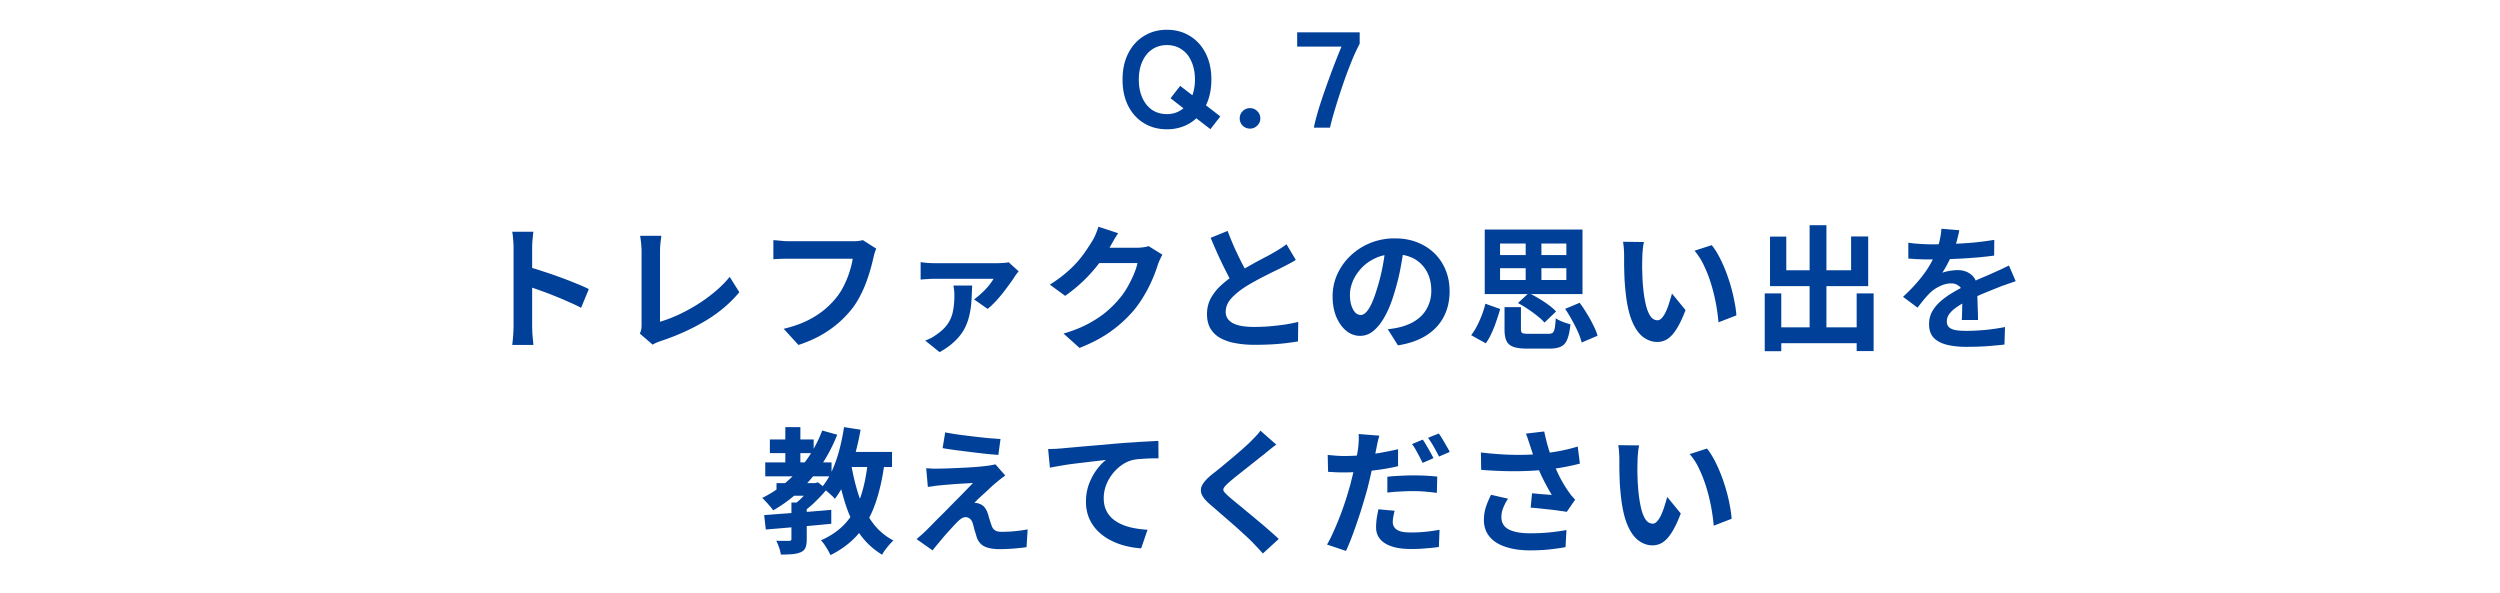
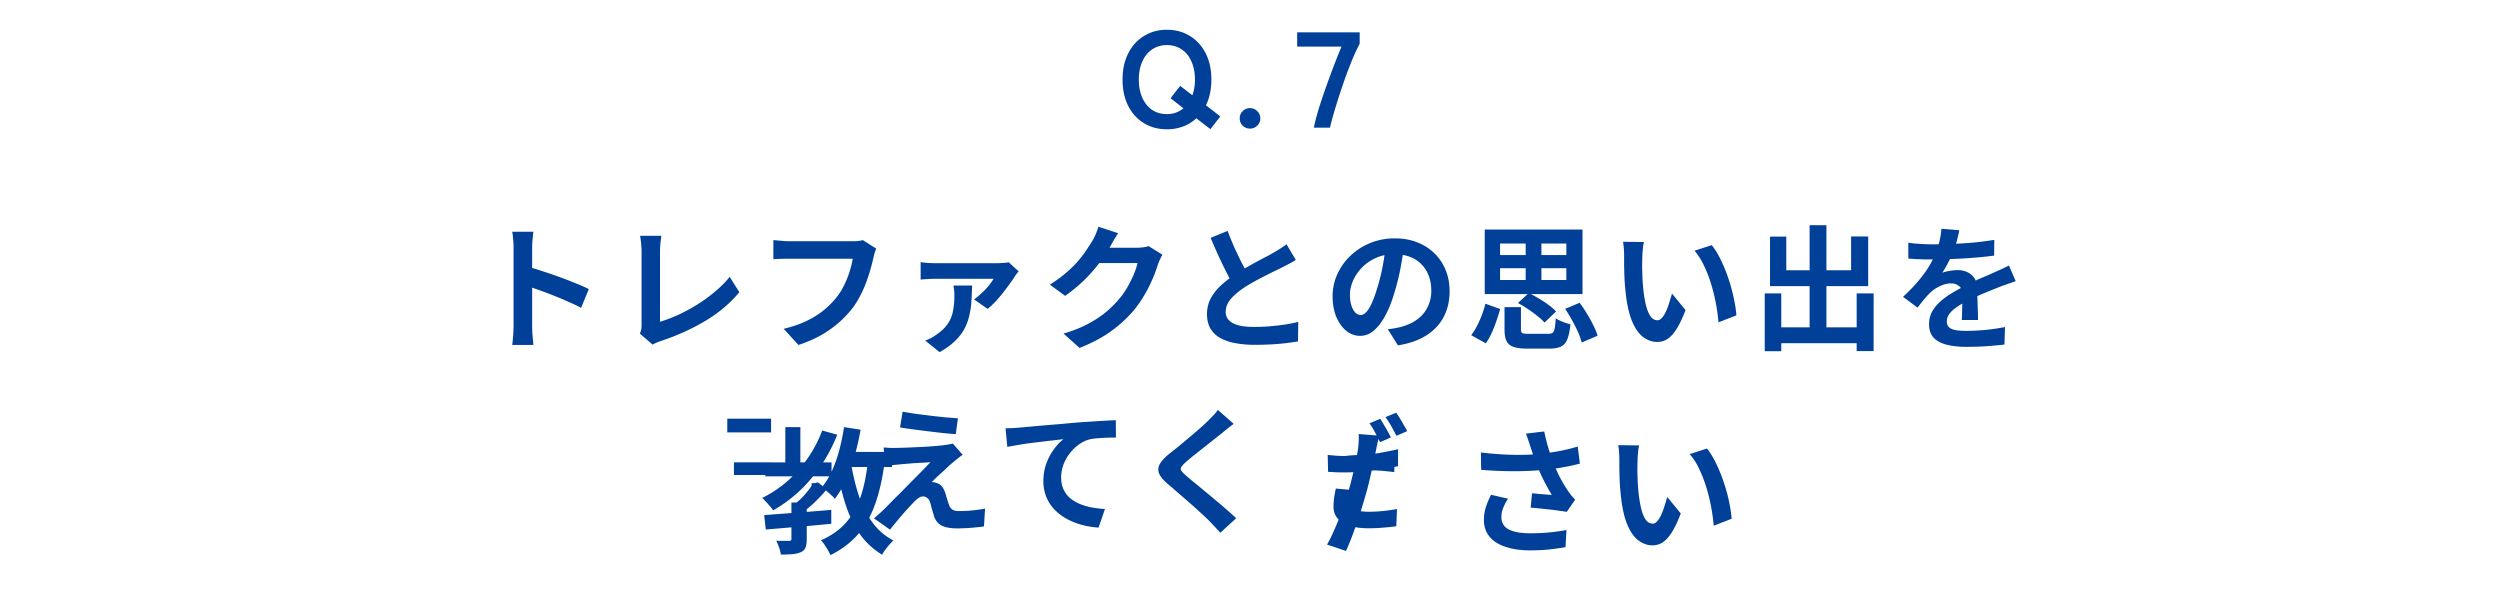
<svg xmlns="http://www.w3.org/2000/svg" width="295" height="70" fill="none">
-   <path fill="#004098" d="M155.034 15.064q.177-.879.528-2.064.369-1.2.832-2.512.465-1.328.96-2.624.497-1.296.944-2.368h-5.231v-1.68h7.375V5.16q-.351.657-.768 1.616-.399.96-.816 2.08a72 72 0 0 0-.768 2.24 70 70 0 0 0-.672 2.16 29 29 0 0 0-.48 1.808zm-7.532.112a1.2 1.2 0 0 1-.865-.352 1.16 1.16 0 0 1-.351-.848q0-.513.351-.864a1.2 1.2 0 0 1 .864-.352q.496 0 .849.352.368.351.368.864 0 .495-.368.848a1.16 1.16 0 0 1-.849.352m-9.807.08q-1.52 0-2.704-.72t-1.857-2.032q-.672-1.328-.672-3.104 0-1.793.672-3.104.672-1.328 1.857-2.048 1.183-.736 2.703-.736 1.536 0 2.72.736 1.185.72 1.856 2.048.673 1.311.673 3.104 0 1.712-.64 3.024l1.696 1.312-1.168 1.504-1.665-1.28a4.7 4.7 0 0 1-1.552.96 5.3 5.3 0 0 1-1.92.336m0-1.792q.574 0 1.072-.176.496-.192.88-.512l-1.52-1.184 1.136-1.456 1.44 1.104q.144-.4.224-.864.08-.465.08-.976 0-1.232-.417-2.144-.4-.929-1.151-1.424-.736-.512-1.744-.512-.993 0-1.744.512-.737.495-1.152 1.424-.416.911-.416 2.144 0 1.215.416 2.144.415.912 1.151 1.424.753.495 1.744.496m55.727 39.096q-.063.288-.112.656l-.064.72q-.015.352-.016.576-.015.528-.016 1.088l.032 1.152q.033.576.08 1.152.113 1.152.32 2.032t.544 1.376q.336.48.848.48.273 0 .528-.304.273-.304.48-.784.225-.495.384-1.04.177-.544.304-1.024l1.6 1.952q-.528 1.393-1.056 2.224-.511.816-1.072 1.184a2.24 2.24 0 0 1-1.216.352q-.864 0-1.648-.576-.768-.575-1.312-1.856-.543-1.295-.768-3.44a32 32 0 0 1-.128-1.552 96 96 0 0 1-.048-1.552V54.16q0-.336-.032-.8a8 8 0 0 0-.096-.832zm8 .368q.448.545.864 1.328.417.785.768 1.68.353.897.624 1.84.273.928.432 1.824.177.88.224 1.616l-2.112.816q-.08-.975-.288-2.128a21 21 0 0 0-.56-2.32 15.4 15.4 0 0 0-.848-2.208 7.4 7.4 0 0 0-1.136-1.792zm-20.848-.288a27 27 0 0 1-.224-.672 12 12 0 0 0-.288-.8l2.16-.256q.129.624.288 1.248a23 23 0 0 0 .736 2.288q.369.992.864 1.952.513.944.896 1.488.209.305.416.576.225.256.448.496l-.992 1.44a14 14 0 0 0-.848-.128 23 23 0 0 0-1.12-.144l-1.2-.128a25 25 0 0 0-1.088-.096l.16-1.696q.4.032.848.08.448.032.832.064.4.032.656.048-.288-.464-.608-1.056a27 27 0 0 1-.624-1.232 24 24 0 0 1-.56-1.312q-.255-.672-.448-1.216zm-5.824.752a41 41 0 0 0 2.8.24 32 32 0 0 0 2.448.032q1.137-.032 2.08-.144.737-.096 1.424-.208.704-.112 1.376-.272.688-.16 1.296-.352l.256 2.016a19 19 0 0 1-1.152.272q-.607.127-1.264.24-.656.096-1.296.176a39 39 0 0 1-3.552.208 47 47 0 0 1-4.384-.16zm3.2 5.456a5.8 5.8 0 0 0-.576 1.104 2.9 2.9 0 0 0-.208 1.056q0 1.008.88 1.472.88.448 2.512.448 1.312 0 2.368-.112a24 24 0 0 0 1.92-.272l-.112 2.016q-.672.127-1.76.256-1.071.128-2.544.128-1.616-.016-2.816-.432-1.2-.4-1.856-1.2-.656-.816-.656-1.952 0-.735.208-1.44.225-.72.64-1.536zm-15.184-7.44q-.096.336-.208.8-.096.449-.144.72-.111.545-.288 1.328a116 116 0 0 1-.352 1.664 55 55 0 0 1-.4 1.68 54 54 0 0 1-.528 1.824 39 39 0 0 1-.64 2 50 50 0 0 1-.688 1.936 24 24 0 0 1-.688 1.648l-2.24-.752q.369-.608.752-1.488a35 35 0 0 0 1.488-3.872q.32-1.008.544-1.84.144-.576.288-1.168.144-.591.256-1.152.129-.56.208-1.04a16 16 0 0 0 .144-.848q.048-.447.064-.896a5 5 0 0 0-.016-.736zm-4.08 2.4q.976 0 2.032-.096a30 30 0 0 0 2.128-.272 47 47 0 0 0 2.128-.432v2q-.992.24-2.112.4-1.119.16-2.208.256a27 27 0 0 1-3.04.064 28 28 0 0 0-.896-.048l-.048-2q.624.065 1.072.096.449.032.944.032m5.024 2.448q.672-.08 1.488-.112a27 27 0 0 1 1.584-.048q.689 0 1.392.032.72.033 1.424.112l-.048 1.92a29 29 0 0 0-1.312-.144 16 16 0 0 0-1.44-.064q-.831 0-1.584.048-.751.032-1.504.128zm.864 4.016a7 7 0 0 0-.16.704 4 4 0 0 0-.064.624q0 .273.112.496.112.225.352.4.24.16.656.256.433.08 1.072.08.801 0 1.632-.08.832-.08 1.696-.24l-.08 2.032q-.672.096-1.488.16-.816.08-1.776.08-2.016 0-3.088-.672-1.056-.672-1.056-1.872 0-.56.08-1.12.096-.56.192-1.024zm3.312-8.4q.209.288.432.688.24.4.464.8t.368.704l-1.28.56q-.16-.336-.368-.736a26 26 0 0 0-.432-.8 5.4 5.4 0 0 0-.448-.688zm1.888-.72q.224.288.464.704.24.4.464.8.24.384.368.672l-1.264.544q-.255-.512-.608-1.136a10 10 0 0 0-.688-1.072zm-19.168 1.312q-.383.273-.752.576-.367.288-.64.528a50 50 0 0 0-.96.752q-.543.432-1.152.912-.591.465-1.152.912a27 27 0 0 0-.96.8q-.416.368-.56.608a.38.38 0 0 0 0 .448q.16.225.592.608.353.305.896.752.561.45 1.2.992.656.528 1.328 1.104.688.56 1.312 1.12.64.544 1.136 1.024l-1.872 1.712a45 45 0 0 0-1.392-1.488 24 24 0 0 0-.96-.896 37 37 0 0 0-1.264-1.136q-.672-.591-1.344-1.168-.672-.591-1.216-1.056-.8-.671-1.04-1.232a1.26 1.26 0 0 1 .064-1.104q.304-.56 1.104-1.216.48-.367 1.088-.864.609-.511 1.248-1.04.64-.543 1.216-1.04.577-.511.976-.896.353-.351.704-.72.353-.367.528-.64zm-26.923.528q.48-.015.912-.032l.672-.048q.495-.048 1.216-.112l1.616-.144a208 208 0 0 1 1.936-.16q1.023-.096 2.128-.192.832-.063 1.664-.112a48 48 0 0 1 1.568-.096q.752-.048 1.296-.064l.016 2.048q-.432 0-.992.016-.56.015-1.12.064a6 6 0 0 0-.976.128q-.72.192-1.344.656a5.1 5.1 0 0 0-1.072 1.072q-.465.624-.72 1.344-.24.705-.24 1.424 0 .785.272 1.392.272.592.752 1.024.495.416 1.152.704a7.2 7.2 0 0 0 1.408.416q.768.144 1.584.192l-.752 2.192a10 10 0 0 1-1.968-.32 8.3 8.3 0 0 1-1.776-.704 6 6 0 0 1-1.44-1.088 4.9 4.9 0 0 1-.976-1.488 4.9 4.9 0 0 1-.352-1.888q0-1.168.368-2.128t.912-1.68q.543-.736 1.088-1.136-.449.048-1.088.128-.625.064-1.36.16-.72.08-1.472.176-.753.096-1.456.224-.688.113-1.248.224zm-12.147-1.968q.672.129 1.536.256.864.113 1.776.224.927.113 1.76.192l1.456.112-.256 1.872a87 87 0 0 1-1.472-.128 238 238 0 0 1-3.52-.432 30 30 0 0 1-1.584-.24zm7.088 5.088q-.321.225-.576.432-.257.192-.464.384-.288.225-.672.576a54 54 0 0 1-.768.72q-.4.353-.72.656-.304.305-.448.464a1 1 0 0 1 .288.016q.191.033.32.096a1.2 1.2 0 0 1 .576.384q.224.257.384.704.079.21.144.48l.16.512q.08.257.16.464.111.369.384.56.27.192.736.192.624 0 1.184-.032.56-.048 1.056-.112.495-.063.896-.144l-.128 2.096q-.321.064-.912.112-.576.065-1.2.096-.609.032-1.024.032-1.137.001-1.792-.304-.64-.288-.944-1.072-.064-.239-.16-.544a18 18 0 0 1-.176-.592 5 5 0 0 0-.128-.496q-.129-.432-.368-.592a.8.8 0 0 0-.48-.176.9.9 0 0 0-.512.176q-.256.16-.544.464-.16.16-.4.416-.225.257-.528.576-.288.32-.608.688-.304.369-.64.768-.336.4-.672.832l-1.888-1.328q.208-.192.496-.432.287-.255.608-.56l.592-.592q.384-.4.88-.896.51-.495 1.056-1.056.56-.575 1.12-1.136t1.04-1.056q.495-.511.864-.896-.336.017-.752.048-.417.017-.864.048-.448.016-.88.064a63 63 0 0 0-.8.064 28 28 0 0 0-.656.064 8 8 0 0 0-.768.096q-.353.049-.608.08l-.192-2.208q.27.017.688.048.416.017.848 0 .223 0 .736-.016.528-.015 1.216-.048.687-.03 1.392-.064.72-.048 1.344-.096.64-.063 1.024-.112.223-.031.496-.08.287-.048.416-.096zm-26.992.896h4.544v1.488h-4.544zm-.784-5.152h5.168v1.616h-5.168zM90.3 54.56h7.824v1.648H90.3zm2.368-4.16h1.776v4.976h-1.776zm4.352.4 1.776.496q-1.185 2.977-3.136 5.248a16.4 16.4 0 0 1-4.432 3.68 3 3 0 0 0-.352-.464q-.24-.288-.496-.56-.257-.27-.432-.448a13.7 13.7 0 0 0 4.24-3.248A15 15 0 0 0 97.02 50.8m-3.632 8.496h1.808v4.336q0 .609-.144.976-.144.368-.576.56a3.4 3.4 0 0 1-1.008.224q-.56.048-1.328.048a4.3 4.3 0 0 0-.208-.832 6 6 0 0 0-.336-.8q.48.016.928.016h.592q.176-.015.224-.064.048-.047.048-.176zm2.384-2.288h.4l.352-.096 1.024.832q-.576.72-1.344 1.456a11 11 0 0 1-1.504 1.248q-.144-.224-.432-.512a9 9 0 0 0-.464-.464q.352-.287.736-.656.383-.384.704-.784.336-.399.528-.72zm-5.6 3.776q1.008-.08 2.304-.176 1.311-.096 2.752-.208 1.455-.111 2.864-.24v1.648q-1.344.129-2.736.256-1.393.113-2.672.224-1.28.113-2.32.192zm9.2-7.456h5.888v1.776h-5.888zm.224-2.928 1.952.304a30 30 0 0 1-.704 3.104 21.5 21.5 0 0 1-1.008 2.8 10.7 10.7 0 0 1-1.328 2.256 3.2 3.2 0 0 0-.432-.448q-.273-.255-.576-.512a5 5 0 0 0-.528-.4 8.4 8.4 0 0 0 1.2-1.936q.51-1.135.864-2.448.35-1.328.56-2.72m2.816 4 1.968.176q-.353 2.736-1.088 4.832-.72 2.08-2 3.584t-3.296 2.512a6 6 0 0 0-.288-.56 12 12 0 0 0-.416-.672 4 4 0 0 0-.416-.512q1.824-.816 2.944-2.08 1.135-1.28 1.744-3.088.608-1.824.848-4.192m-1.984.304q.336 2.033.928 3.824.607 1.776 1.6 3.136a7.1 7.1 0 0 0 2.464 2.112 7 7 0 0 0-.464.48q-.256.305-.496.608-.225.32-.368.592a8.7 8.7 0 0 1-2.672-2.496q-1.041-1.536-1.68-3.552a32 32 0 0 1-1.04-4.416zm130.77-27.536q-.08.433-.256 1.12t-.512 1.552q-.256.592-.592 1.232-.32.624-.656 1.12.208-.096.528-.16.32-.08.656-.112.353-.048.624-.048 1.008 0 1.664.576.672.576.672 1.712v.784l.032.976.032.976q.016.48.016.864h-1.92q.032-.272.032-.64.016-.384.016-.8.016-.416.016-.8.016-.4.016-.72 0-.768-.416-1.056a1.44 1.44 0 0 0-.896-.304q-.672 0-1.36.336a4.2 4.2 0 0 0-1.136.768q-.353.352-.72.784-.353.432-.768.976l-1.712-1.28a20 20 0 0 0 1.792-1.856q.768-.896 1.296-1.776t.864-1.76q.24-.64.384-1.328a8 8 0 0 0 .192-1.312zm-6.016 1.472q.608.096 1.408.144t1.408.048q1.056 0 2.304-.048a53 53 0 0 0 2.56-.16 39 39 0 0 0 2.464-.32l-.016 1.856q-.848.112-1.84.208-.976.081-2 .144-1.008.048-1.936.08-.928.016-1.648.016h-.8l-.96-.032q-.496-.032-.944-.064zm12.672 4.544a14 14 0 0 0-.608.208q-.336.112-.688.24-.336.113-.608.224-.768.304-1.824.736-1.04.432-2.176 1.008-.72.384-1.216.752t-.752.752a1.4 1.4 0 0 0-.256.816q0 .335.144.56.144.208.432.336t.72.176 1.024.048q1.024 0 2.256-.112a26 26 0 0 0 2.288-.336l-.064 2.064q-.512.065-1.296.128a26 26 0 0 1-1.632.112 42 42 0 0 1-1.6.032q-1.248 0-2.24-.24t-1.568-.816q-.56-.592-.56-1.616 0-.831.368-1.504a4.7 4.7 0 0 1 1.008-1.216 9 9 0 0 1 1.36-.976q.752-.448 1.472-.816.736-.384 1.328-.656t1.104-.48q.528-.224 1.008-.448l.896-.4q.432-.208.88-.432zm-28.672 5.44h10.928v1.872h-10.928zm4.352-12.048h1.984v13.2h-1.984zm-5.296 8.048h1.952v6.816h-1.952zm10.848 0h2v6.8h-2zm-10.224-6.704h1.92v3.968h7.648v-3.984h2.016v5.856h-11.584zm-14.88.64a7 7 0 0 0-.112.656l-.064.72q-.016.352-.016.576-.016.528-.016 1.088l.032 1.152q.032.576.08 1.152.112 1.152.32 2.032t.544 1.376q.336.48.848.48.272 0 .528-.304.272-.304.48-.784.223-.495.384-1.04.176-.544.304-1.024l1.6 1.952q-.528 1.393-1.056 2.224-.512.816-1.072 1.184a2.24 2.24 0 0 1-1.216.352q-.864 0-1.648-.576-.768-.575-1.312-1.856-.544-1.295-.768-3.44a32 32 0 0 1-.128-1.552 96 96 0 0 1-.048-1.552V30.16q0-.335-.032-.8a8 8 0 0 0-.096-.832zm8 .368q.449.545.864 1.328.415.784.768 1.68a20.5 20.5 0 0 1 1.056 3.664q.176.88.224 1.616l-2.112.816a22 22 0 0 0-.848-4.448 15.5 15.5 0 0 0-.848-2.208 7.5 7.5 0 0 0-1.136-1.792zm-24.448 7.312h1.936v2.608q0 .352.16.448.175.096.768.096h2.288q.336 0 .512-.112.176-.128.256-.528t.128-1.2q.192.144.496.288.32.144.656.256t.576.176q-.112 1.136-.368 1.76-.24.624-.752.864-.497.24-1.344.24h-2.672q-1.056 0-1.632-.224-.56-.208-.784-.704-.224-.48-.224-1.344zm1.584-.48 1.28-1.184q.56.272 1.168.64.624.367 1.168.768.544.4.88.768l-1.36 1.312a6 6 0 0 0-.832-.768 14 14 0 0 0-1.136-.832 13 13 0 0 0-1.168-.704m5.568.688 1.712-.72q.448.593.864 1.296.432.688.752 1.36.336.656.496 1.232l-1.872.8a7 7 0 0 0-.432-1.232 16 16 0 0 0-.704-1.392q-.384-.72-.816-1.344m-9.408-.608 1.744.624a26 26 0 0 1-.448 1.408q-.24.735-.56 1.424a7.4 7.4 0 0 1-.688 1.216l-1.728-.96a7.6 7.6 0 0 0 .688-1.088q.32-.624.576-1.296.256-.671.416-1.328m1.728-4.192v1.392h7.824v-1.392zm0-2.912v1.36h7.824v-1.36zm-1.808-1.648h11.536v7.616h-11.536zm4.832.736h1.856v6.192h-1.856zm-14.352 1.216q-.16 1.216-.416 2.592t-.688 2.784q-.464 1.616-1.088 2.784t-1.376 1.808q-.736.624-1.616.624t-1.632-.592q-.736-.608-1.184-1.664-.432-1.056-.432-2.4 0-1.392.56-2.624a7 7 0 0 1 1.552-2.176 7.5 7.5 0 0 1 2.336-1.504 7.7 7.7 0 0 1 2.896-.544q1.488 0 2.672.48 1.2.48 2.048 1.328a5.8 5.8 0 0 1 1.296 1.984q.448 1.136.448 2.448 0 1.68-.688 3.008t-2.048 2.192q-1.344.863-3.36 1.184l-1.2-1.904a10.4 10.4 0 0 0 1.488-.256q.768-.193 1.424-.544a4.7 4.7 0 0 0 1.168-.896 3.9 3.9 0 0 0 .768-1.264q.288-.72.288-1.584 0-.944-.288-1.728a3.8 3.8 0 0 0-.848-1.36 3.6 3.6 0 0 0-1.36-.896q-.8-.32-1.84-.32-1.28 0-2.256.464-.976.448-1.648 1.168t-1.024 1.552q-.336.833-.336 1.584 0 .8.192 1.344.192.528.464.8.288.255.608.256.336 0 .656-.336.336-.353.656-1.056t.64-1.776q.368-1.153.624-2.464.256-1.312.368-2.56zm-12.772 1.632a10 10 0 0 1-.752.432q-.384.209-.832.432-.368.192-.912.448-.528.256-1.152.576-.608.304-1.232.656-.624.336-1.168.688-.992.655-1.616 1.36-.608.705-.608 1.552t.832 1.312q.832.448 2.496.448.832 0 1.76-.064.945-.08 1.856-.208a19 19 0 0 0 1.616-.32l-.032 2.304q-.672.112-1.472.208-.784.096-1.712.144a37 37 0 0 1-1.952.048q-1.2 0-2.224-.192a5.8 5.8 0 0 1-1.776-.592 3.15 3.15 0 0 1-1.184-1.12q-.416-.704-.416-1.728t.448-1.856a5.9 5.9 0 0 1 1.216-1.536 15.5 15.5 0 0 1 2.928-2.064q.64-.368 1.248-.704.624-.336 1.152-.608.544-.288.896-.496.465-.272.816-.496.353-.225.672-.48zm-8.048-3.424q.4 1.056.832 2.032.448.976.88 1.824.448.848.816 1.52l-1.808 1.072q-.432-.736-.896-1.648a55 55 0 0 1-.928-1.92q-.464-1.024-.896-2.064zm-7.696 2.8q-.128.224-.272.544a7 7 0 0 0-.256.608q-.208.704-.592 1.616a16 16 0 0 1-.928 1.872 14 14 0 0 1-1.264 1.856 15 15 0 0 1-2.688 2.496q-1.52 1.12-3.776 2.016l-1.888-1.696q1.632-.48 2.816-1.104t2.064-1.328q.88-.72 1.568-1.52A9 9 0 0 0 132.97 34q.464-.8.8-1.584.337-.784.448-1.376h-5.392l.736-1.808h4.576q.367 0 .736-.048.384-.048.656-.144zm-5.216-2.528a12 12 0 0 0-.56.896l-.416.736q-.543.96-1.344 2a18 18 0 0 1-1.792 2 19 19 0 0 1-2.144 1.76l-1.808-1.328a15 15 0 0 0 1.856-1.344 13 13 0 0 0 1.408-1.36q.592-.688 1.008-1.312.433-.64.736-1.136.192-.304.4-.784.209-.496.32-.896zm-11.744 4.496q-.112.128-.256.32t-.224.32q-.207.336-.576.832-.352.495-.8 1.072-.448.56-.912 1.056-.465.495-.896.832l-1.6-1.12a9 9 0 0 0 .912-.752 9 9 0 0 0 .832-.88 7 7 0 0 0 .56-.8h-6.944q-.4 0-.816.032-.4.015-.848.064v-2.064q.384.063.816.096.448.032.848.032h7.424q.176 0 .432-.016l.496-.032a3 3 0 0 0 .368-.064zm-5.488 1.68q-.032.896-.08 1.776a10 10 0 0 1-.24 1.696 6.6 6.6 0 0 1-.576 1.6q-.4.768-1.12 1.456-.704.704-1.824 1.328l-1.696-1.36q.321-.129.624-.272a5 5 0 0 0 .672-.416q.912-.624 1.376-1.312.465-.704.608-1.52.16-.832.16-1.84 0-.288-.032-.576a7 7 0 0 0-.08-.56zm-11.312-4.352q-.112.224-.208.544-.08.304-.144.576-.127.576-.336 1.312-.208.735-.496 1.52a13 13 0 0 1-.688 1.552q-.384.768-.88 1.44-.72.945-1.68 1.792a13.2 13.2 0 0 1-2.144 1.504q-1.185.655-2.608 1.12L92.474 38.8q1.584-.384 2.736-.944a10.7 10.7 0 0 0 2.032-1.28q.864-.72 1.504-1.536.528-.672.896-1.456.384-.784.624-1.584.255-.8.352-1.472h-7.456q-.544 0-1.072.016-.512.016-.832.048v-2.256q.255.016.592.048t.704.064q.368.016.624.016h7.392q.24 0 .592-.016a4 4 0 0 0 .656-.112zM75.498 39.36q.144-.303.176-.528.032-.224.032-.512v-8.672q0-.304-.032-.64a6 6 0 0 0-.064-.64 5 5 0 0 0-.08-.544h2.512q-.064.465-.112.912a9 9 0 0 0-.048.912v8.32q.976-.288 2.08-.784a21 21 0 0 0 2.24-1.2q1.136-.704 2.128-1.536a12.7 12.7 0 0 0 1.776-1.776l1.136 1.808q-1.632 1.968-4.048 3.408a26.2 26.2 0 0 1-5.232 2.352q-.16.064-.416.16t-.528.272zm-14.896-.896v-9.2q0-.417-.048-.96a8 8 0 0 0-.112-.96h2.496q-.048.415-.096.928-.048.495-.048.992v9.2q0 .224.016.64.015.4.064.832.048.432.064.768h-2.496a20 20 0 0 0 .16-2.24m1.712-6.976q.8.208 1.792.544.992.32 2 .688t1.888.736a17 17 0 0 1 1.488.656l-.912 2.208q-.672-.353-1.488-.704a39 39 0 0 0-1.664-.704 40 40 0 0 0-1.648-.624 95 95 0 0 0-1.456-.512z" />
+   <path fill="#004098" d="M155.034 15.064q.177-.879.528-2.064.369-1.2.832-2.512.465-1.328.96-2.624.497-1.296.944-2.368h-5.231v-1.68h7.375V5.16q-.351.657-.768 1.616-.399.96-.816 2.08a72 72 0 0 0-.768 2.24 70 70 0 0 0-.672 2.16 29 29 0 0 0-.48 1.808zm-7.532.112a1.2 1.2 0 0 1-.865-.352 1.16 1.16 0 0 1-.351-.848q0-.513.351-.864a1.2 1.2 0 0 1 .864-.352q.496 0 .849.352.368.351.368.864 0 .495-.368.848a1.16 1.16 0 0 1-.849.352m-9.807.08q-1.52 0-2.704-.72t-1.857-2.032q-.672-1.328-.672-3.104 0-1.793.672-3.104.672-1.328 1.857-2.048 1.183-.736 2.703-.736 1.536 0 2.72.736 1.185.72 1.856 2.048.673 1.311.673 3.104 0 1.712-.64 3.024l1.696 1.312-1.168 1.504-1.665-1.28a4.7 4.7 0 0 1-1.552.96 5.3 5.3 0 0 1-1.92.336m0-1.792q.574 0 1.072-.176.496-.192.88-.512l-1.52-1.184 1.136-1.456 1.44 1.104q.144-.4.224-.864.08-.465.08-.976 0-1.232-.417-2.144-.4-.929-1.151-1.424-.736-.512-1.744-.512-.993 0-1.744.512-.737.495-1.152 1.424-.416.911-.416 2.144 0 1.215.416 2.144.415.912 1.151 1.424.753.495 1.744.496m55.727 39.096q-.063.288-.112.656l-.064.72q-.015.352-.016.576-.015.528-.016 1.088l.032 1.152q.033.576.08 1.152.113 1.152.32 2.032t.544 1.376q.336.48.848.48.273 0 .528-.304.273-.304.48-.784.225-.495.384-1.04.177-.544.304-1.024l1.6 1.952q-.528 1.393-1.056 2.224-.511.816-1.072 1.184a2.24 2.24 0 0 1-1.216.352q-.864 0-1.648-.576-.768-.575-1.312-1.856-.543-1.295-.768-3.44a32 32 0 0 1-.128-1.552 96 96 0 0 1-.048-1.552V54.16q0-.336-.032-.8a8 8 0 0 0-.096-.832zm8 .368q.448.545.864 1.328.417.785.768 1.68.353.897.624 1.84.273.928.432 1.824.177.88.224 1.616l-2.112.816q-.08-.975-.288-2.128a21 21 0 0 0-.56-2.32 15.4 15.4 0 0 0-.848-2.208 7.4 7.4 0 0 0-1.136-1.792zm-20.848-.288a27 27 0 0 1-.224-.672 12 12 0 0 0-.288-.8l2.16-.256q.129.624.288 1.248a23 23 0 0 0 .736 2.288q.369.992.864 1.952.513.944.896 1.488.209.305.416.576.225.256.448.496l-.992 1.44a14 14 0 0 0-.848-.128 23 23 0 0 0-1.12-.144l-1.2-.128a25 25 0 0 0-1.088-.096l.16-1.696q.4.032.848.08.448.032.832.064.4.032.656.048-.288-.464-.608-1.056a27 27 0 0 1-.624-1.232 24 24 0 0 1-.56-1.312q-.255-.672-.448-1.216zm-5.824.752a41 41 0 0 0 2.8.24 32 32 0 0 0 2.448.032q1.137-.032 2.08-.144.737-.096 1.424-.208.704-.112 1.376-.272.688-.16 1.296-.352l.256 2.016a19 19 0 0 1-1.152.272q-.607.127-1.264.24-.656.096-1.296.176a39 39 0 0 1-3.552.208 47 47 0 0 1-4.384-.16zm3.2 5.456a5.8 5.8 0 0 0-.576 1.104 2.9 2.9 0 0 0-.208 1.056q0 1.008.88 1.472.88.448 2.512.448 1.312 0 2.368-.112a24 24 0 0 0 1.92-.272l-.112 2.016q-.672.127-1.76.256-1.071.128-2.544.128-1.616-.016-2.816-.432-1.2-.4-1.856-1.2-.656-.816-.656-1.952 0-.735.208-1.44.225-.72.64-1.536zm-15.184-7.44q-.096.336-.208.8-.096.449-.144.72-.111.545-.288 1.328a116 116 0 0 1-.352 1.664 55 55 0 0 1-.4 1.68 54 54 0 0 1-.528 1.824 39 39 0 0 1-.64 2 50 50 0 0 1-.688 1.936 24 24 0 0 1-.688 1.648l-2.24-.752q.369-.608.752-1.488a35 35 0 0 0 1.488-3.872q.32-1.008.544-1.84.144-.576.288-1.168.144-.591.256-1.152.129-.56.208-1.04a16 16 0 0 0 .144-.848q.048-.447.064-.896a5 5 0 0 0-.016-.736zm-4.08 2.4q.976 0 2.032-.096a30 30 0 0 0 2.128-.272 47 47 0 0 0 2.128-.432v2q-.992.24-2.112.4-1.119.16-2.208.256a27 27 0 0 1-3.04.064 28 28 0 0 0-.896-.048l-.048-2q.624.065 1.072.096.449.032.944.032q.672-.08 1.488-.112a27 27 0 0 1 1.584-.048q.689 0 1.392.032.72.033 1.424.112l-.048 1.92a29 29 0 0 0-1.312-.144 16 16 0 0 0-1.44-.064q-.831 0-1.584.048-.751.032-1.504.128zm.864 4.016a7 7 0 0 0-.16.704 4 4 0 0 0-.064.624q0 .273.112.496.112.225.352.4.24.16.656.256.433.08 1.072.08.801 0 1.632-.08.832-.08 1.696-.24l-.08 2.032q-.672.096-1.488.16-.816.08-1.776.08-2.016 0-3.088-.672-1.056-.672-1.056-1.872 0-.56.08-1.12.096-.56.192-1.024zm3.312-8.4q.209.288.432.688.24.4.464.8t.368.704l-1.28.56q-.16-.336-.368-.736a26 26 0 0 0-.432-.8 5.4 5.4 0 0 0-.448-.688zm1.888-.72q.224.288.464.704.24.4.464.8.24.384.368.672l-1.264.544q-.255-.512-.608-1.136a10 10 0 0 0-.688-1.072zm-19.168 1.312q-.383.273-.752.576-.367.288-.64.528a50 50 0 0 0-.96.752q-.543.432-1.152.912-.591.465-1.152.912a27 27 0 0 0-.96.8q-.416.368-.56.608a.38.38 0 0 0 0 .448q.16.225.592.608.353.305.896.752.561.45 1.2.992.656.528 1.328 1.104.688.56 1.312 1.12.64.544 1.136 1.024l-1.872 1.712a45 45 0 0 0-1.392-1.488 24 24 0 0 0-.96-.896 37 37 0 0 0-1.264-1.136q-.672-.591-1.344-1.168-.672-.591-1.216-1.056-.8-.671-1.04-1.232a1.26 1.26 0 0 1 .064-1.104q.304-.56 1.104-1.216.48-.367 1.088-.864.609-.511 1.248-1.04.64-.543 1.216-1.04.577-.511.976-.896.353-.351.704-.72.353-.367.528-.64zm-26.923.528q.48-.015.912-.032l.672-.048q.495-.048 1.216-.112l1.616-.144a208 208 0 0 1 1.936-.16q1.023-.096 2.128-.192.832-.063 1.664-.112a48 48 0 0 1 1.568-.096q.752-.048 1.296-.064l.016 2.048q-.432 0-.992.016-.56.015-1.12.064a6 6 0 0 0-.976.128q-.72.192-1.344.656a5.1 5.1 0 0 0-1.072 1.072q-.465.624-.72 1.344-.24.705-.24 1.424 0 .785.272 1.392.272.592.752 1.024.495.416 1.152.704a7.2 7.2 0 0 0 1.408.416q.768.144 1.584.192l-.752 2.192a10 10 0 0 1-1.968-.32 8.3 8.3 0 0 1-1.776-.704 6 6 0 0 1-1.44-1.088 4.9 4.9 0 0 1-.976-1.488 4.9 4.9 0 0 1-.352-1.888q0-1.168.368-2.128t.912-1.68q.543-.736 1.088-1.136-.449.048-1.088.128-.625.064-1.36.16-.72.08-1.472.176-.753.096-1.456.224-.688.113-1.248.224zm-12.147-1.968q.672.129 1.536.256.864.113 1.776.224.927.113 1.76.192l1.456.112-.256 1.872a87 87 0 0 1-1.472-.128 238 238 0 0 1-3.52-.432 30 30 0 0 1-1.584-.24zm7.088 5.088q-.321.225-.576.432-.257.192-.464.384-.288.225-.672.576a54 54 0 0 1-.768.72q-.4.353-.72.656-.304.305-.448.464a1 1 0 0 1 .288.016q.191.033.32.096a1.2 1.2 0 0 1 .576.384q.224.257.384.704.079.21.144.48l.16.512q.08.257.16.464.111.369.384.56.27.192.736.192.624 0 1.184-.032.56-.048 1.056-.112.495-.063.896-.144l-.128 2.096q-.321.064-.912.112-.576.065-1.2.096-.609.032-1.024.032-1.137.001-1.792-.304-.64-.288-.944-1.072-.064-.239-.16-.544a18 18 0 0 1-.176-.592 5 5 0 0 0-.128-.496q-.129-.432-.368-.592a.8.8 0 0 0-.48-.176.9.9 0 0 0-.512.176q-.256.16-.544.464-.16.16-.4.416-.225.257-.528.576-.288.32-.608.688-.304.369-.64.768-.336.4-.672.832l-1.888-1.328q.208-.192.496-.432.287-.255.608-.56l.592-.592q.384-.4.88-.896.51-.495 1.056-1.056.56-.575 1.12-1.136t1.04-1.056q.495-.511.864-.896-.336.017-.752.048-.417.017-.864.048-.448.016-.88.064a63 63 0 0 0-.8.064 28 28 0 0 0-.656.064 8 8 0 0 0-.768.096q-.353.049-.608.08l-.192-2.208q.27.017.688.048.416.017.848 0 .223 0 .736-.016.528-.015 1.216-.048.687-.03 1.392-.064.72-.048 1.344-.096.64-.063 1.024-.112.223-.031.496-.08.287-.048.416-.096zm-26.992.896h4.544v1.488h-4.544zm-.784-5.152h5.168v1.616h-5.168zM90.3 54.56h7.824v1.648H90.3zm2.368-4.16h1.776v4.976h-1.776zm4.352.4 1.776.496q-1.185 2.977-3.136 5.248a16.4 16.4 0 0 1-4.432 3.68 3 3 0 0 0-.352-.464q-.24-.288-.496-.56-.257-.27-.432-.448a13.7 13.7 0 0 0 4.24-3.248A15 15 0 0 0 97.02 50.8m-3.632 8.496h1.808v4.336q0 .609-.144.976-.144.368-.576.56a3.4 3.4 0 0 1-1.008.224q-.56.048-1.328.048a4.3 4.3 0 0 0-.208-.832 6 6 0 0 0-.336-.8q.48.016.928.016h.592q.176-.015.224-.064.048-.047.048-.176zm2.384-2.288h.4l.352-.096 1.024.832q-.576.72-1.344 1.456a11 11 0 0 1-1.504 1.248q-.144-.224-.432-.512a9 9 0 0 0-.464-.464q.352-.287.736-.656.383-.384.704-.784.336-.399.528-.72zm-5.6 3.776q1.008-.08 2.304-.176 1.311-.096 2.752-.208 1.455-.111 2.864-.24v1.648q-1.344.129-2.736.256-1.393.113-2.672.224-1.28.113-2.32.192zm9.2-7.456h5.888v1.776h-5.888zm.224-2.928 1.952.304a30 30 0 0 1-.704 3.104 21.5 21.5 0 0 1-1.008 2.8 10.7 10.7 0 0 1-1.328 2.256 3.2 3.2 0 0 0-.432-.448q-.273-.255-.576-.512a5 5 0 0 0-.528-.4 8.4 8.4 0 0 0 1.2-1.936q.51-1.135.864-2.448.35-1.328.56-2.72m2.816 4 1.968.176q-.353 2.736-1.088 4.832-.72 2.08-2 3.584t-3.296 2.512a6 6 0 0 0-.288-.56 12 12 0 0 0-.416-.672 4 4 0 0 0-.416-.512q1.824-.816 2.944-2.08 1.135-1.28 1.744-3.088.608-1.824.848-4.192m-1.984.304q.336 2.033.928 3.824.607 1.776 1.6 3.136a7.1 7.1 0 0 0 2.464 2.112 7 7 0 0 0-.464.48q-.256.305-.496.608-.225.32-.368.592a8.7 8.7 0 0 1-2.672-2.496q-1.041-1.536-1.68-3.552a32 32 0 0 1-1.04-4.416zm130.77-27.536q-.08.433-.256 1.12t-.512 1.552q-.256.592-.592 1.232-.32.624-.656 1.12.208-.096.528-.16.32-.08.656-.112.353-.048.624-.048 1.008 0 1.664.576.672.576.672 1.712v.784l.032.976.032.976q.016.48.016.864h-1.92q.032-.272.032-.64.016-.384.016-.8.016-.416.016-.8.016-.4.016-.72 0-.768-.416-1.056a1.44 1.44 0 0 0-.896-.304q-.672 0-1.36.336a4.2 4.2 0 0 0-1.136.768q-.353.352-.72.784-.353.432-.768.976l-1.712-1.28a20 20 0 0 0 1.792-1.856q.768-.896 1.296-1.776t.864-1.76q.24-.64.384-1.328a8 8 0 0 0 .192-1.312zm-6.016 1.472q.608.096 1.408.144t1.408.048q1.056 0 2.304-.048a53 53 0 0 0 2.56-.16 39 39 0 0 0 2.464-.32l-.016 1.856q-.848.112-1.84.208-.976.081-2 .144-1.008.048-1.936.08-.928.016-1.648.016h-.8l-.96-.032q-.496-.032-.944-.064zm12.672 4.544a14 14 0 0 0-.608.208q-.336.112-.688.24-.336.113-.608.224-.768.304-1.824.736-1.04.432-2.176 1.008-.72.384-1.216.752t-.752.752a1.4 1.4 0 0 0-.256.816q0 .335.144.56.144.208.432.336t.72.176 1.024.048q1.024 0 2.256-.112a26 26 0 0 0 2.288-.336l-.064 2.064q-.512.065-1.296.128a26 26 0 0 1-1.632.112 42 42 0 0 1-1.6.032q-1.248 0-2.24-.24t-1.568-.816q-.56-.592-.56-1.616 0-.831.368-1.504a4.7 4.7 0 0 1 1.008-1.216 9 9 0 0 1 1.36-.976q.752-.448 1.472-.816.736-.384 1.328-.656t1.104-.48q.528-.224 1.008-.448l.896-.4q.432-.208.88-.432zm-28.672 5.44h10.928v1.872h-10.928zm4.352-12.048h1.984v13.2h-1.984zm-5.296 8.048h1.952v6.816h-1.952zm10.848 0h2v6.8h-2zm-10.224-6.704h1.92v3.968h7.648v-3.984h2.016v5.856h-11.584zm-14.88.64a7 7 0 0 0-.112.656l-.064.72q-.016.352-.016.576-.016.528-.016 1.088l.032 1.152q.032.576.08 1.152.112 1.152.32 2.032t.544 1.376q.336.48.848.48.272 0 .528-.304.272-.304.48-.784.223-.495.384-1.04.176-.544.304-1.024l1.6 1.952q-.528 1.393-1.056 2.224-.512.816-1.072 1.184a2.24 2.24 0 0 1-1.216.352q-.864 0-1.648-.576-.768-.575-1.312-1.856-.544-1.295-.768-3.44a32 32 0 0 1-.128-1.552 96 96 0 0 1-.048-1.552V30.16q0-.335-.032-.8a8 8 0 0 0-.096-.832zm8 .368q.449.545.864 1.328.415.784.768 1.68a20.5 20.5 0 0 1 1.056 3.664q.176.88.224 1.616l-2.112.816a22 22 0 0 0-.848-4.448 15.5 15.5 0 0 0-.848-2.208 7.5 7.5 0 0 0-1.136-1.792zm-24.448 7.312h1.936v2.608q0 .352.16.448.175.096.768.096h2.288q.336 0 .512-.112.176-.128.256-.528t.128-1.2q.192.144.496.288.32.144.656.256t.576.176q-.112 1.136-.368 1.76-.24.624-.752.864-.497.24-1.344.24h-2.672q-1.056 0-1.632-.224-.56-.208-.784-.704-.224-.48-.224-1.344zm1.584-.48 1.28-1.184q.56.272 1.168.64.624.367 1.168.768.544.4.88.768l-1.36 1.312a6 6 0 0 0-.832-.768 14 14 0 0 0-1.136-.832 13 13 0 0 0-1.168-.704m5.568.688 1.712-.72q.448.593.864 1.296.432.688.752 1.36.336.656.496 1.232l-1.872.8a7 7 0 0 0-.432-1.232 16 16 0 0 0-.704-1.392q-.384-.72-.816-1.344m-9.408-.608 1.744.624a26 26 0 0 1-.448 1.408q-.24.735-.56 1.424a7.4 7.4 0 0 1-.688 1.216l-1.728-.96a7.6 7.6 0 0 0 .688-1.088q.32-.624.576-1.296.256-.671.416-1.328m1.728-4.192v1.392h7.824v-1.392zm0-2.912v1.36h7.824v-1.36zm-1.808-1.648h11.536v7.616h-11.536zm4.832.736h1.856v6.192h-1.856zm-14.352 1.216q-.16 1.216-.416 2.592t-.688 2.784q-.464 1.616-1.088 2.784t-1.376 1.808q-.736.624-1.616.624t-1.632-.592q-.736-.608-1.184-1.664-.432-1.056-.432-2.4 0-1.392.56-2.624a7 7 0 0 1 1.552-2.176 7.5 7.5 0 0 1 2.336-1.504 7.7 7.7 0 0 1 2.896-.544q1.488 0 2.672.48 1.2.48 2.048 1.328a5.8 5.8 0 0 1 1.296 1.984q.448 1.136.448 2.448 0 1.68-.688 3.008t-2.048 2.192q-1.344.863-3.36 1.184l-1.2-1.904a10.4 10.4 0 0 0 1.488-.256q.768-.193 1.424-.544a4.7 4.7 0 0 0 1.168-.896 3.9 3.9 0 0 0 .768-1.264q.288-.72.288-1.584 0-.944-.288-1.728a3.8 3.8 0 0 0-.848-1.36 3.6 3.6 0 0 0-1.36-.896q-.8-.32-1.84-.32-1.28 0-2.256.464-.976.448-1.648 1.168t-1.024 1.552q-.336.833-.336 1.584 0 .8.192 1.344.192.528.464.8.288.255.608.256.336 0 .656-.336.336-.353.656-1.056t.64-1.776q.368-1.153.624-2.464.256-1.312.368-2.56zm-12.772 1.632a10 10 0 0 1-.752.432q-.384.209-.832.432-.368.192-.912.448-.528.256-1.152.576-.608.304-1.232.656-.624.336-1.168.688-.992.655-1.616 1.36-.608.705-.608 1.552t.832 1.312q.832.448 2.496.448.832 0 1.76-.064.945-.08 1.856-.208a19 19 0 0 0 1.616-.32l-.032 2.304q-.672.112-1.472.208-.784.096-1.712.144a37 37 0 0 1-1.952.048q-1.2 0-2.224-.192a5.8 5.8 0 0 1-1.776-.592 3.15 3.15 0 0 1-1.184-1.12q-.416-.704-.416-1.728t.448-1.856a5.9 5.9 0 0 1 1.216-1.536 15.5 15.5 0 0 1 2.928-2.064q.64-.368 1.248-.704.624-.336 1.152-.608.544-.288.896-.496.465-.272.816-.496.353-.225.672-.48zm-8.048-3.424q.4 1.056.832 2.032.448.976.88 1.824.448.848.816 1.52l-1.808 1.072q-.432-.736-.896-1.648a55 55 0 0 1-.928-1.92q-.464-1.024-.896-2.064zm-7.696 2.8q-.128.224-.272.544a7 7 0 0 0-.256.608q-.208.704-.592 1.616a16 16 0 0 1-.928 1.872 14 14 0 0 1-1.264 1.856 15 15 0 0 1-2.688 2.496q-1.52 1.12-3.776 2.016l-1.888-1.696q1.632-.48 2.816-1.104t2.064-1.328q.88-.72 1.568-1.52A9 9 0 0 0 132.97 34q.464-.8.8-1.584.337-.784.448-1.376h-5.392l.736-1.808h4.576q.367 0 .736-.048.384-.048.656-.144zm-5.216-2.528a12 12 0 0 0-.56.896l-.416.736q-.543.96-1.344 2a18 18 0 0 1-1.792 2 19 19 0 0 1-2.144 1.76l-1.808-1.328a15 15 0 0 0 1.856-1.344 13 13 0 0 0 1.408-1.36q.592-.688 1.008-1.312.433-.64.736-1.136.192-.304.4-.784.209-.496.32-.896zm-11.744 4.496q-.112.128-.256.32t-.224.32q-.207.336-.576.832-.352.495-.8 1.072-.448.56-.912 1.056-.465.495-.896.832l-1.6-1.12a9 9 0 0 0 .912-.752 9 9 0 0 0 .832-.88 7 7 0 0 0 .56-.8h-6.944q-.4 0-.816.032-.4.015-.848.064v-2.064q.384.063.816.096.448.032.848.032h7.424q.176 0 .432-.016l.496-.032a3 3 0 0 0 .368-.064zm-5.488 1.68q-.032.896-.08 1.776a10 10 0 0 1-.24 1.696 6.6 6.6 0 0 1-.576 1.6q-.4.768-1.12 1.456-.704.704-1.824 1.328l-1.696-1.36q.321-.129.624-.272a5 5 0 0 0 .672-.416q.912-.624 1.376-1.312.465-.704.608-1.52.16-.832.16-1.84 0-.288-.032-.576a7 7 0 0 0-.08-.56zm-11.312-4.352q-.112.224-.208.544-.08.304-.144.576-.127.576-.336 1.312-.208.735-.496 1.52a13 13 0 0 1-.688 1.552q-.384.768-.88 1.44-.72.945-1.68 1.792a13.2 13.2 0 0 1-2.144 1.504q-1.185.655-2.608 1.12L92.474 38.8q1.584-.384 2.736-.944a10.7 10.7 0 0 0 2.032-1.28q.864-.72 1.504-1.536.528-.672.896-1.456.384-.784.624-1.584.255-.8.352-1.472h-7.456q-.544 0-1.072.016-.512.016-.832.048v-2.256q.255.016.592.048t.704.064q.368.016.624.016h7.392q.24 0 .592-.016a4 4 0 0 0 .656-.112zM75.498 39.36q.144-.303.176-.528.032-.224.032-.512v-8.672q0-.304-.032-.64a6 6 0 0 0-.064-.64 5 5 0 0 0-.08-.544h2.512q-.064.465-.112.912a9 9 0 0 0-.048.912v8.32q.976-.288 2.08-.784a21 21 0 0 0 2.24-1.2q1.136-.704 2.128-1.536a12.7 12.7 0 0 0 1.776-1.776l1.136 1.808q-1.632 1.968-4.048 3.408a26.2 26.2 0 0 1-5.232 2.352q-.16.064-.416.16t-.528.272zm-14.896-.896v-9.2q0-.417-.048-.96a8 8 0 0 0-.112-.96h2.496q-.048.415-.096.928-.048.495-.048.992v9.2q0 .224.016.64.015.4.064.832.048.432.064.768h-2.496a20 20 0 0 0 .16-2.24m1.712-6.976q.8.208 1.792.544.992.32 2 .688t1.888.736a17 17 0 0 1 1.488.656l-.912 2.208q-.672-.353-1.488-.704a39 39 0 0 0-1.664-.704 40 40 0 0 0-1.648-.624 95 95 0 0 0-1.456-.512z" />
</svg>